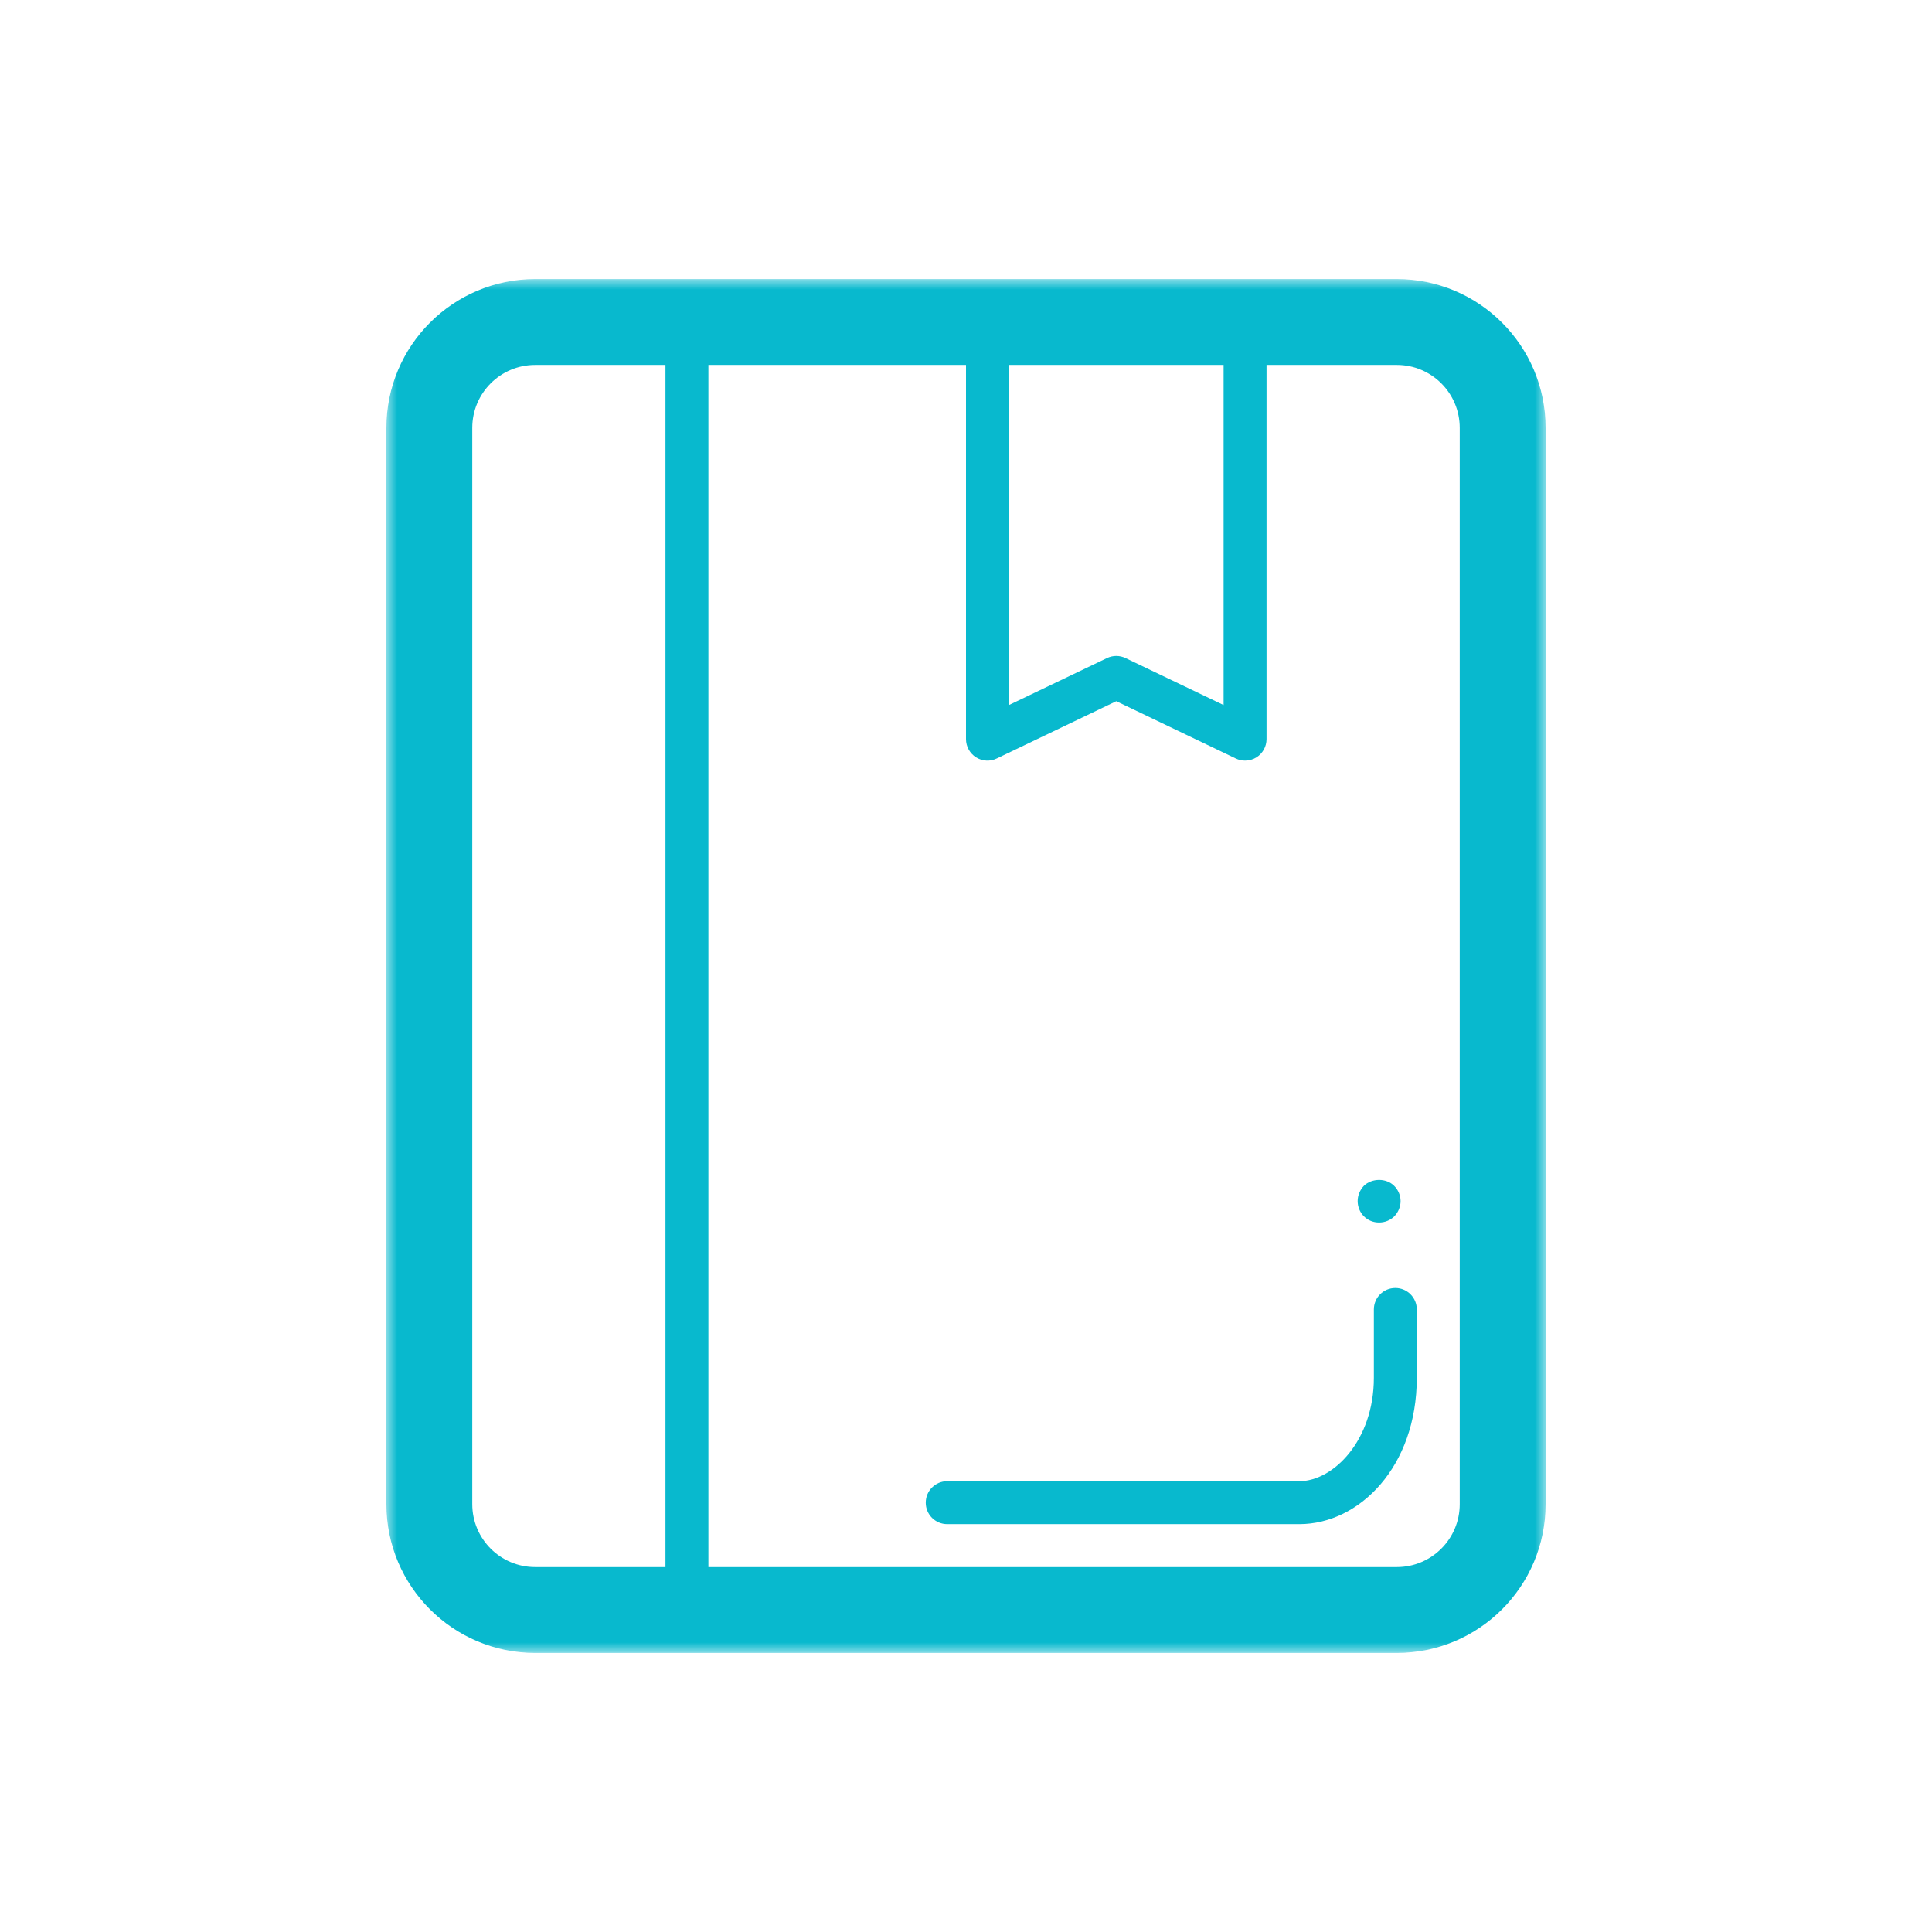
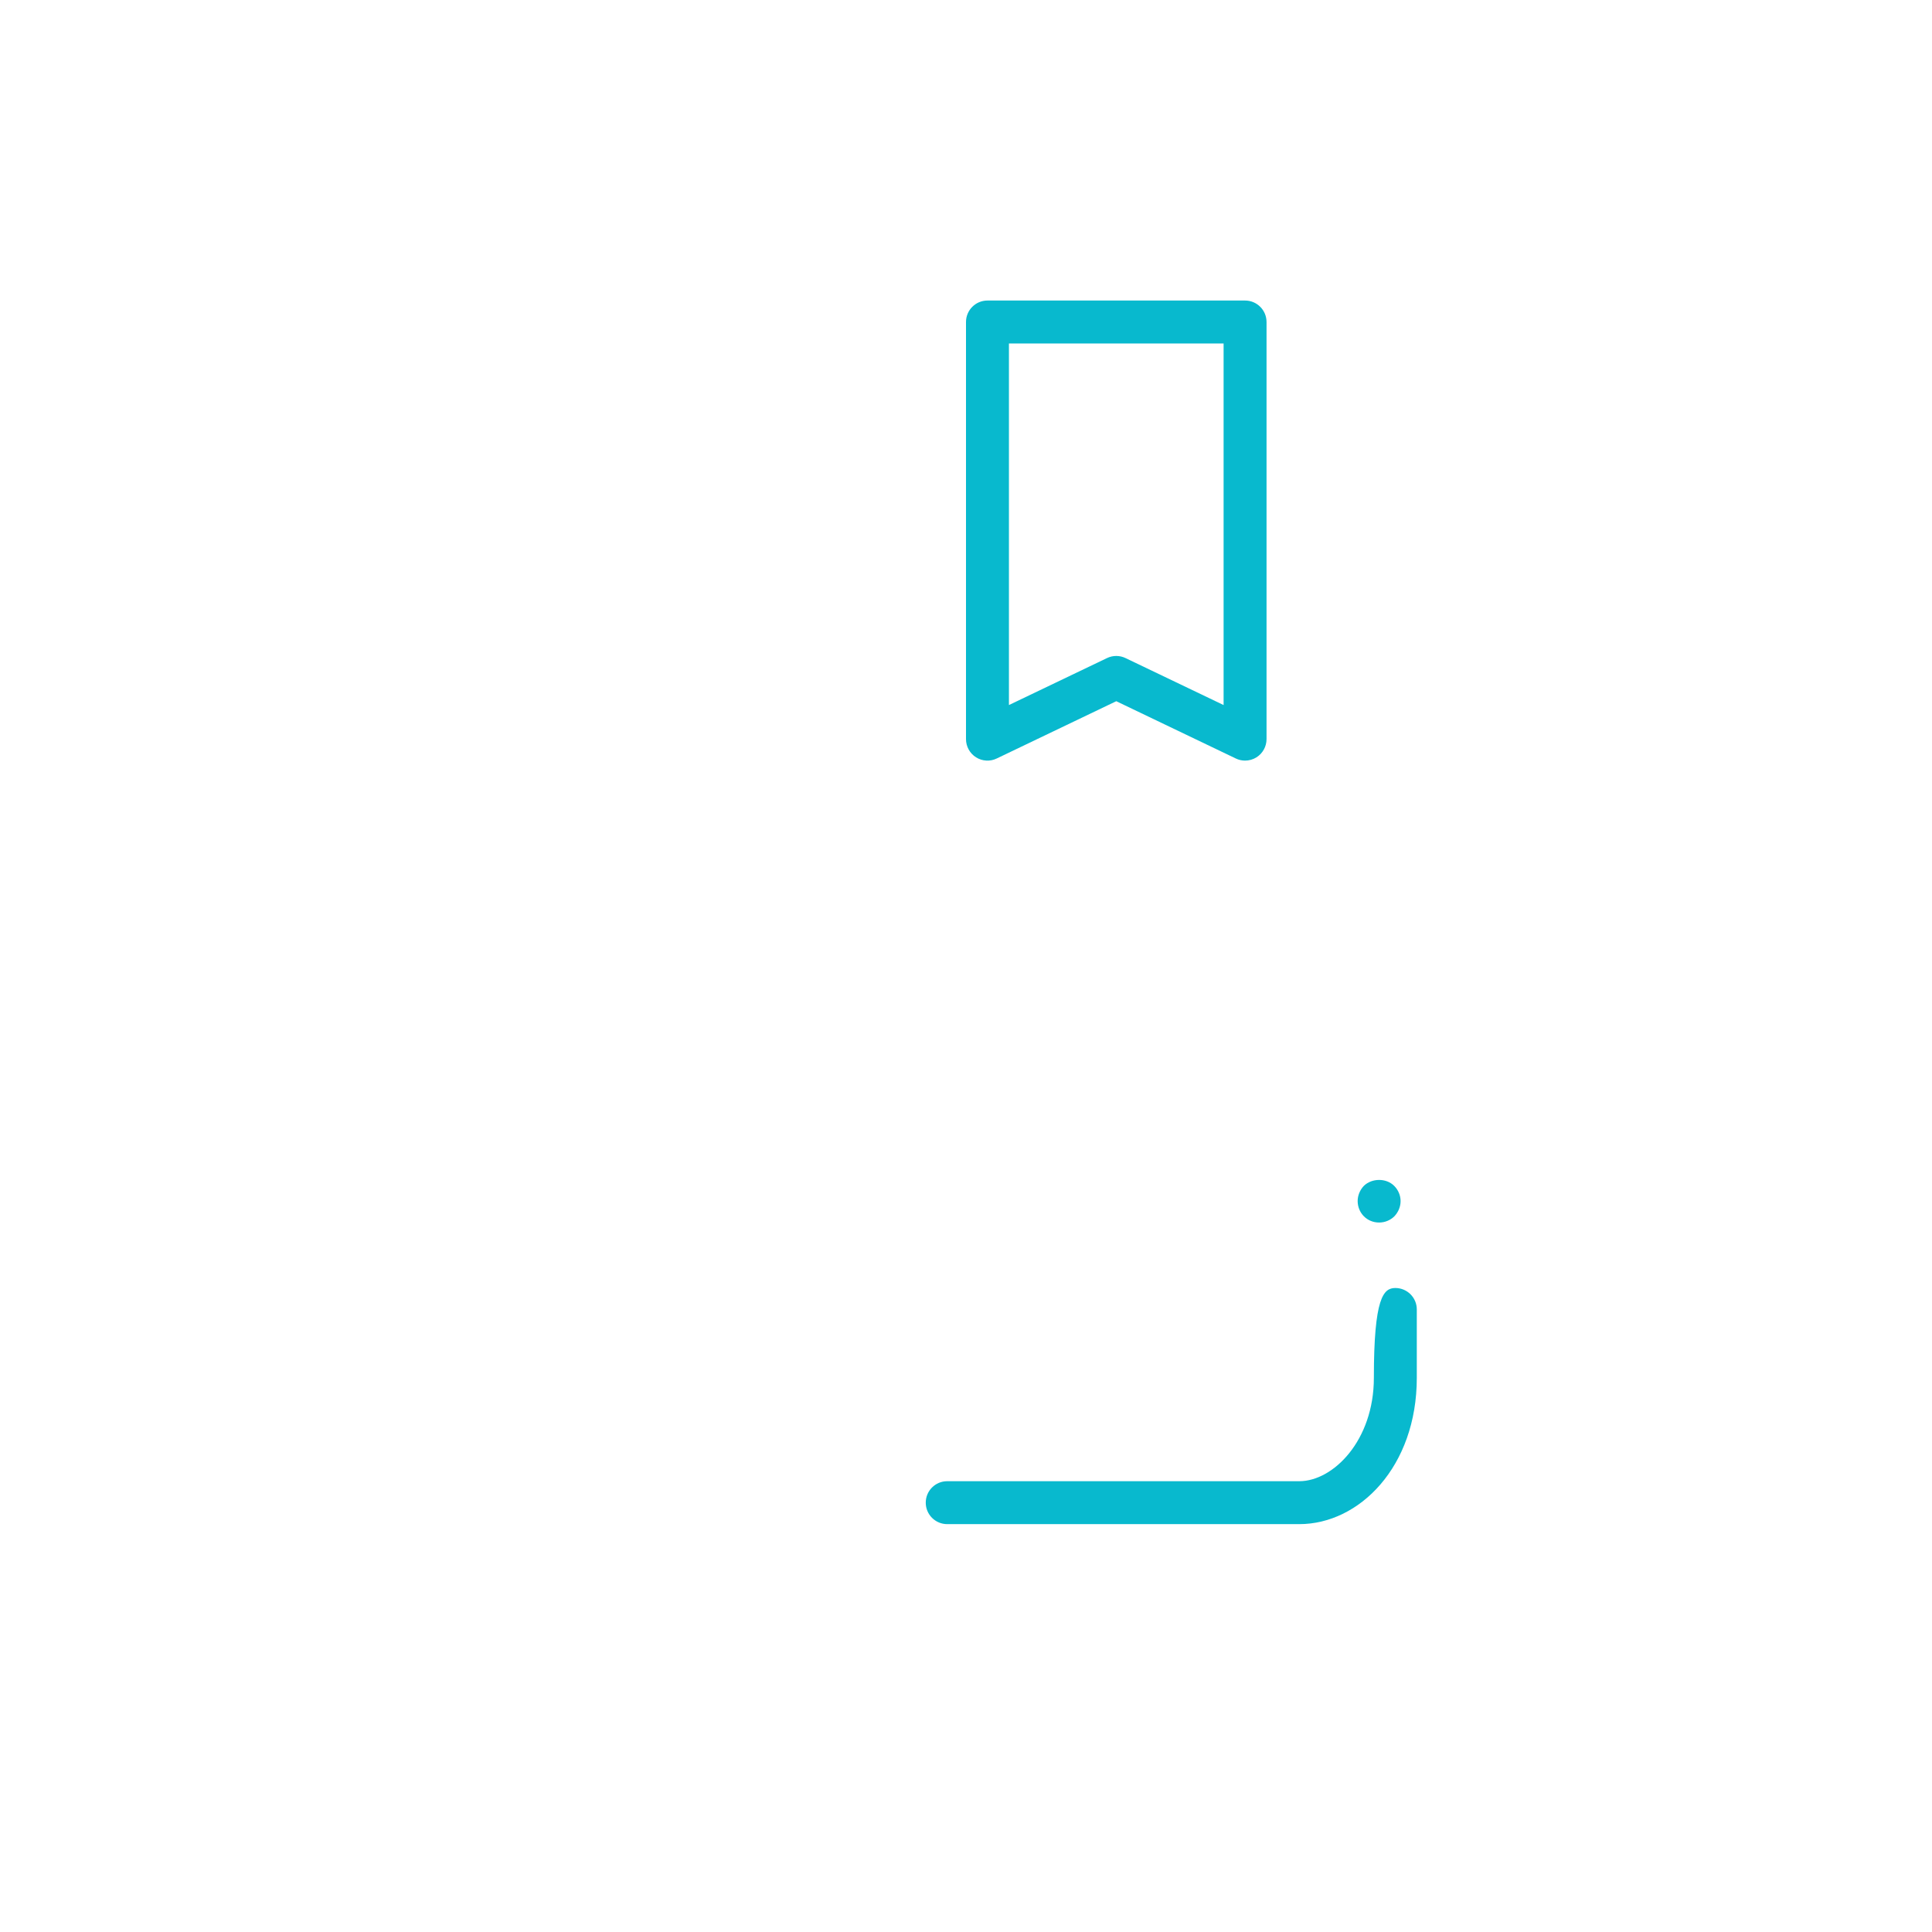
<svg xmlns="http://www.w3.org/2000/svg" xmlns:xlink="http://www.w3.org/1999/xlink" width="90px" height="90px" viewBox="0 0 90 90" version="1.1">
  <title>审核</title>
  <desc>Created with Sketch.</desc>
  <defs>
-     <polygon id="path-1" points="0 0 54 0 54 64 0 64" />
-   </defs>
+     </defs>
  <g id="首页" stroke="none" stroke-width="1" fill="none" fill-rule="evenodd">
    <g id="代理加盟" transform="translate(-1065, -2953)">
      <g id="审核" transform="translate(1065, 2953)">
        <g transform="translate(18, 13)">
          <g id="编组">
            <mask id="mask-2" fill="white">
              <use xlink:href="#path-1" />
            </mask>
            <g id="Clip-2" />
            <path d="M50,6.932 C50,5.313 48.688,4 47.068,4 L6.932,4 C5.312,4 4,5.313 4,6.932 L4,57.069 C4,58.688 5.312,60 6.932,60 L47.068,60 C48.688,60 50,58.688 50,57.069 L50,6.932 Z M54,57.069 C54,60.897 50.896,64 47.068,64 L6.932,64 C3.104,64 0,60.897 0,57.069 L0,6.932 C0,3.104 3.104,-0 6.932,-0 L47.068,-0 C50.896,-0 54,3.104 54,6.932 L54,57.069 Z" id="Fill-1" fill="#08B9CE" mask="url(#mask-2)" />
          </g>
-           <path d="M14,63 C13.447,63 13,62.553 13,62 L13,2 C13,1.447 13.447,1 14,1 C14.552,1 15,1.447 15,2 L15,62 C15,62.553 14.552,63 14,63" id="Fill-3" fill="#08B9CE" />
-           <path d="M42.527,58 L26.125,58 C25.572,58 25.125,57.553 25.125,57 C25.125,56.447 25.572,56 26.125,56 L42.527,56 C44.105,56 46,54.109 46,51.185 L46,48 C46,47.447 46.447,47 47,47 C47.552,47 48,47.447 48,48 L48,51.185 C48,55.325 45.32,58 42.527,58" id="Fill-5" fill="#08B9CE" />
+           <path d="M42.527,58 L26.125,58 C25.572,58 25.125,57.553 25.125,57 C25.125,56.447 25.572,56 26.125,56 L42.527,56 C44.105,56 46,54.109 46,51.185 C46,47.447 46.447,47 47,47 C47.552,47 48,47.447 48,48 L48,51.185 C48,55.325 45.32,58 42.527,58" id="Fill-5" fill="#08B9CE" />
          <path d="M46.245,43.95 C45.974,43.95 45.724,43.849 45.535,43.66 C45.354,43.479 45.245,43.22 45.245,42.95 C45.245,42.689 45.354,42.429 45.535,42.24 C45.905,41.88 46.575,41.87 46.944,42.24 C47.135,42.429 47.245,42.689 47.245,42.95 C47.245,43.22 47.135,43.47 46.955,43.66 C46.765,43.849 46.505,43.95 46.245,43.95" id="Fill-7" fill="#08B9CE" />
          <path d="M34,17.557 C34.147,17.557 34.296,17.59 34.432,17.656 L39,19.844 L39,3 L29,3 L29,19.844 L33.568,17.656 C33.704,17.59 33.853,17.557 34,17.557 M40,22.432 C39.853,22.432 39.705,22.4 39.568,22.333 L34,19.665 L28.432,22.333 C28.122,22.484 27.758,22.461 27.467,22.279 C27.177,22.095 27,21.776 27,21.432 L27,2 C27,1.448 27.447,1 28,1 L40,1 C40.553,1 41,1.448 41,2 L41,21.432 C41,21.776 40.823,22.095 40.533,22.279 C40.371,22.38 40.186,22.432 40,22.432" id="Fill-9" fill="#08B9CE" />
        </g>
      </g>
    </g>
  </g>
</svg>